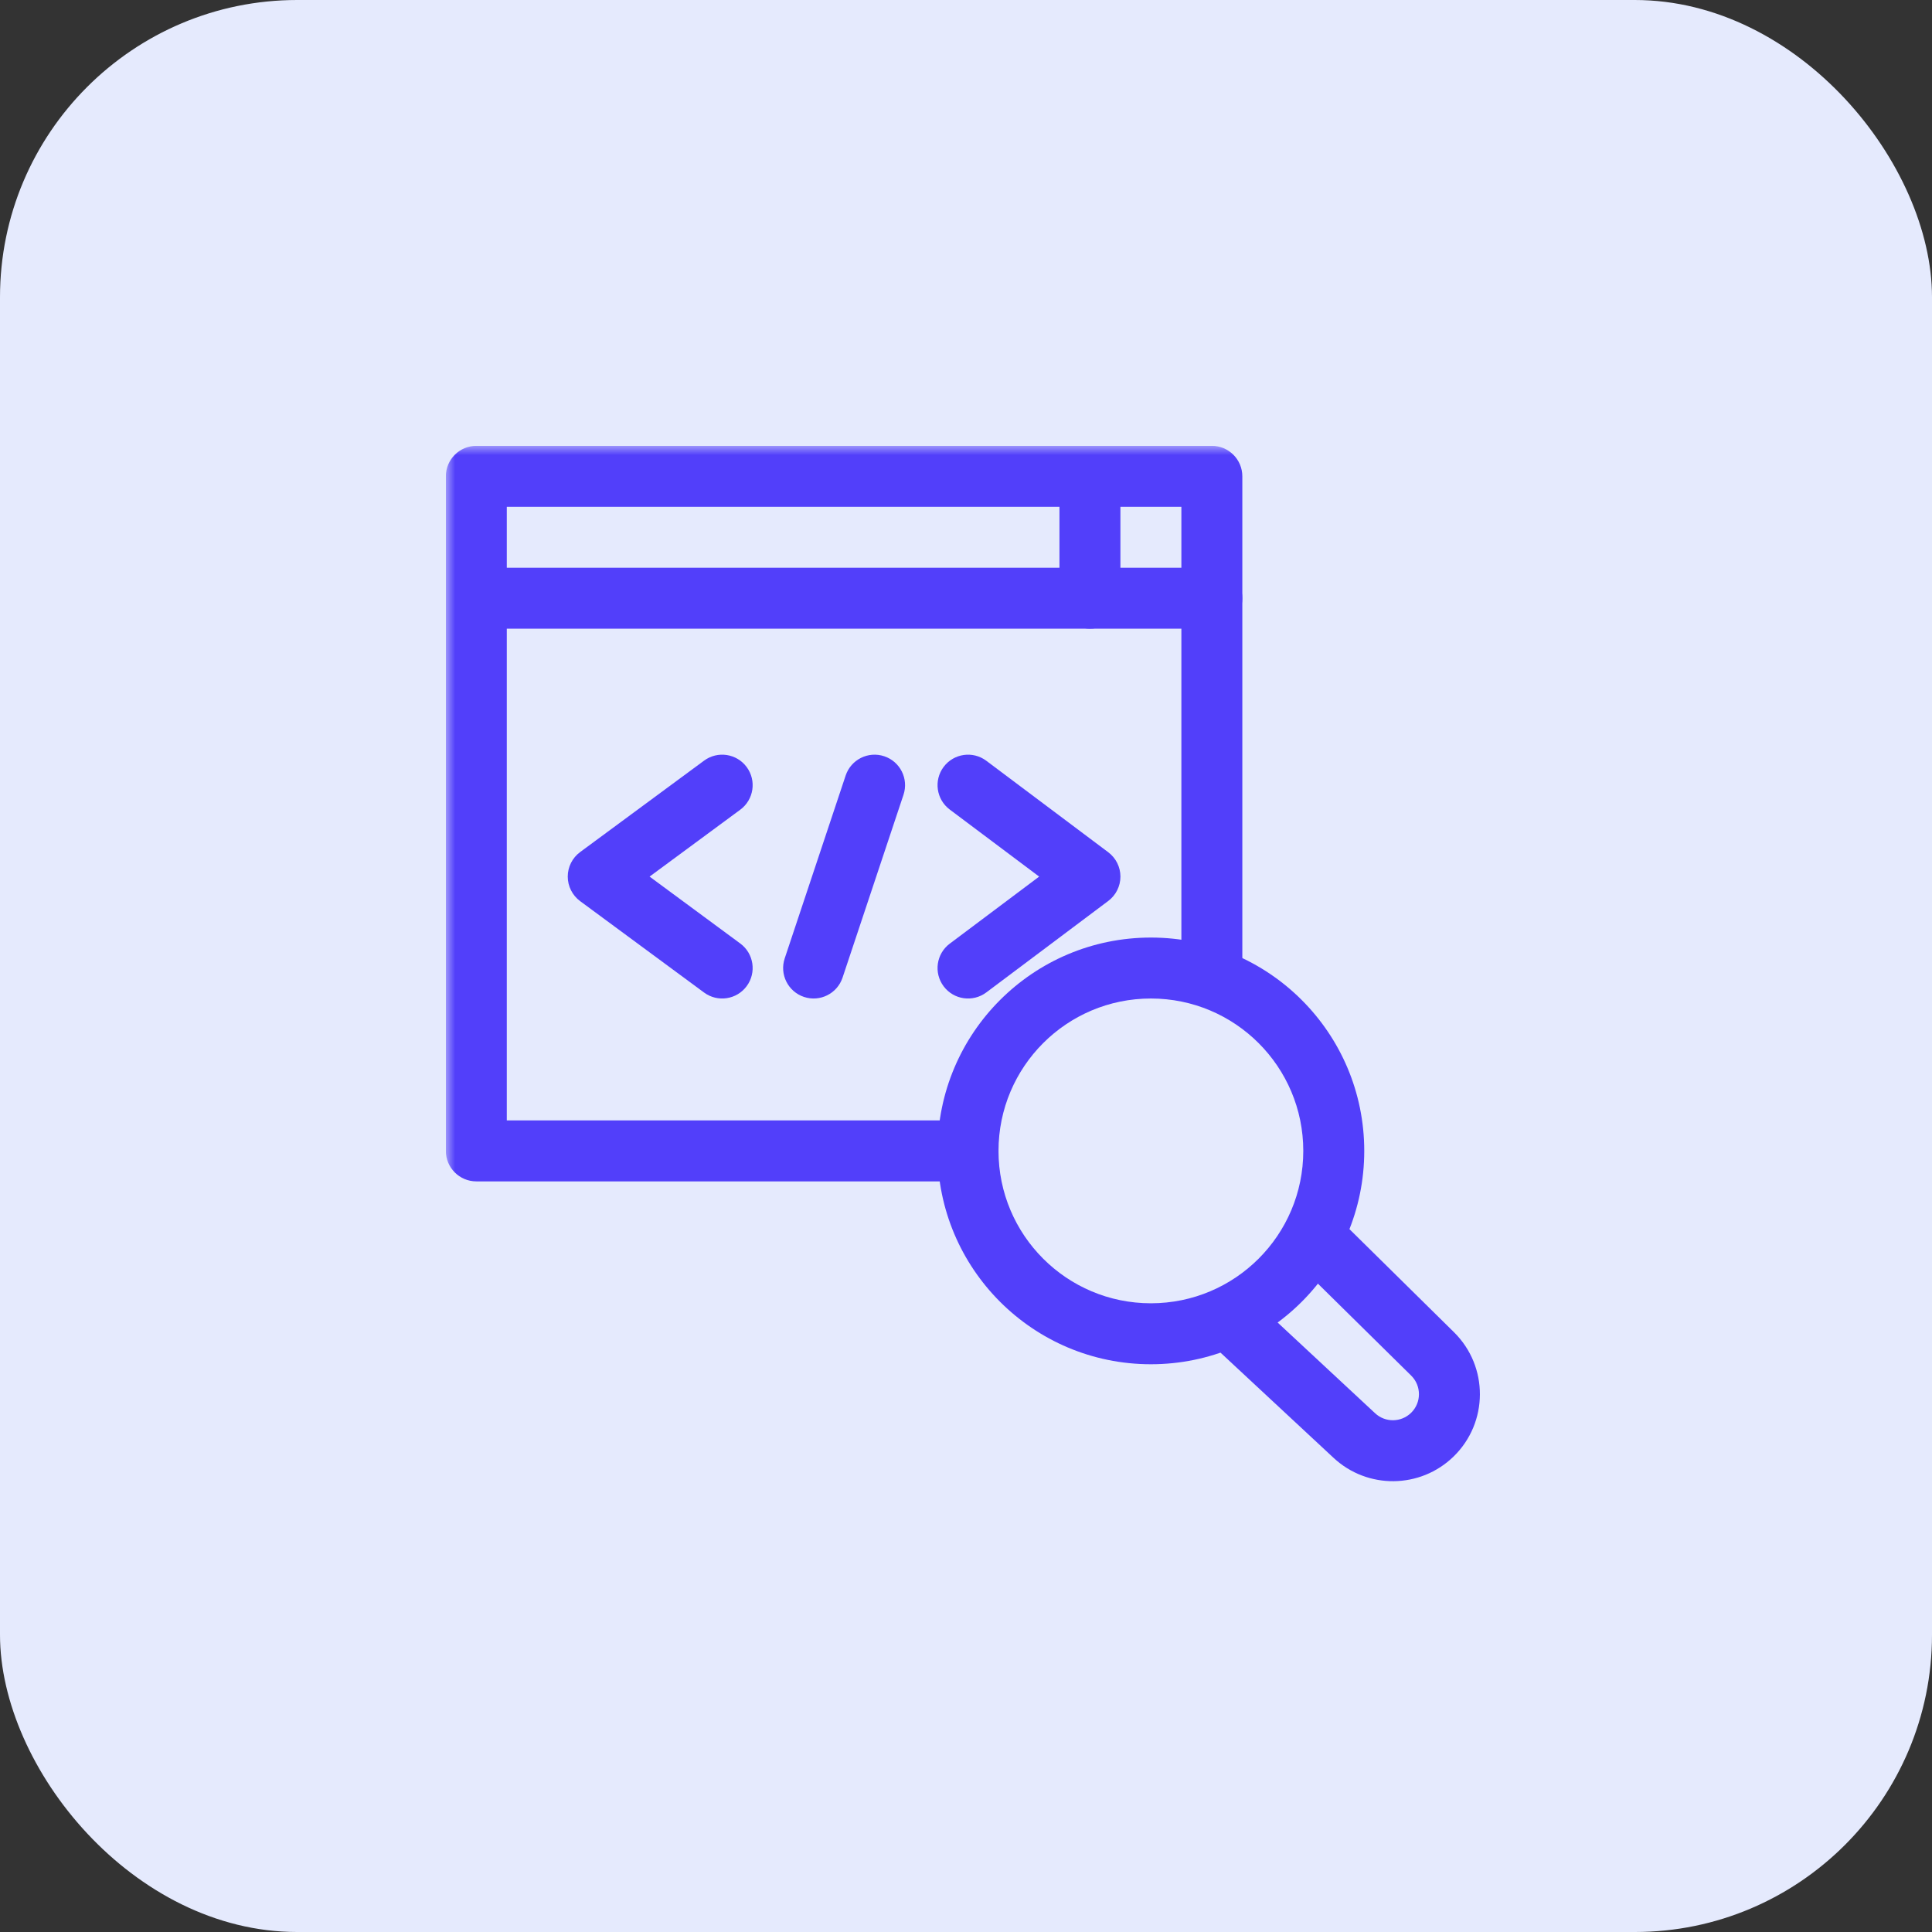
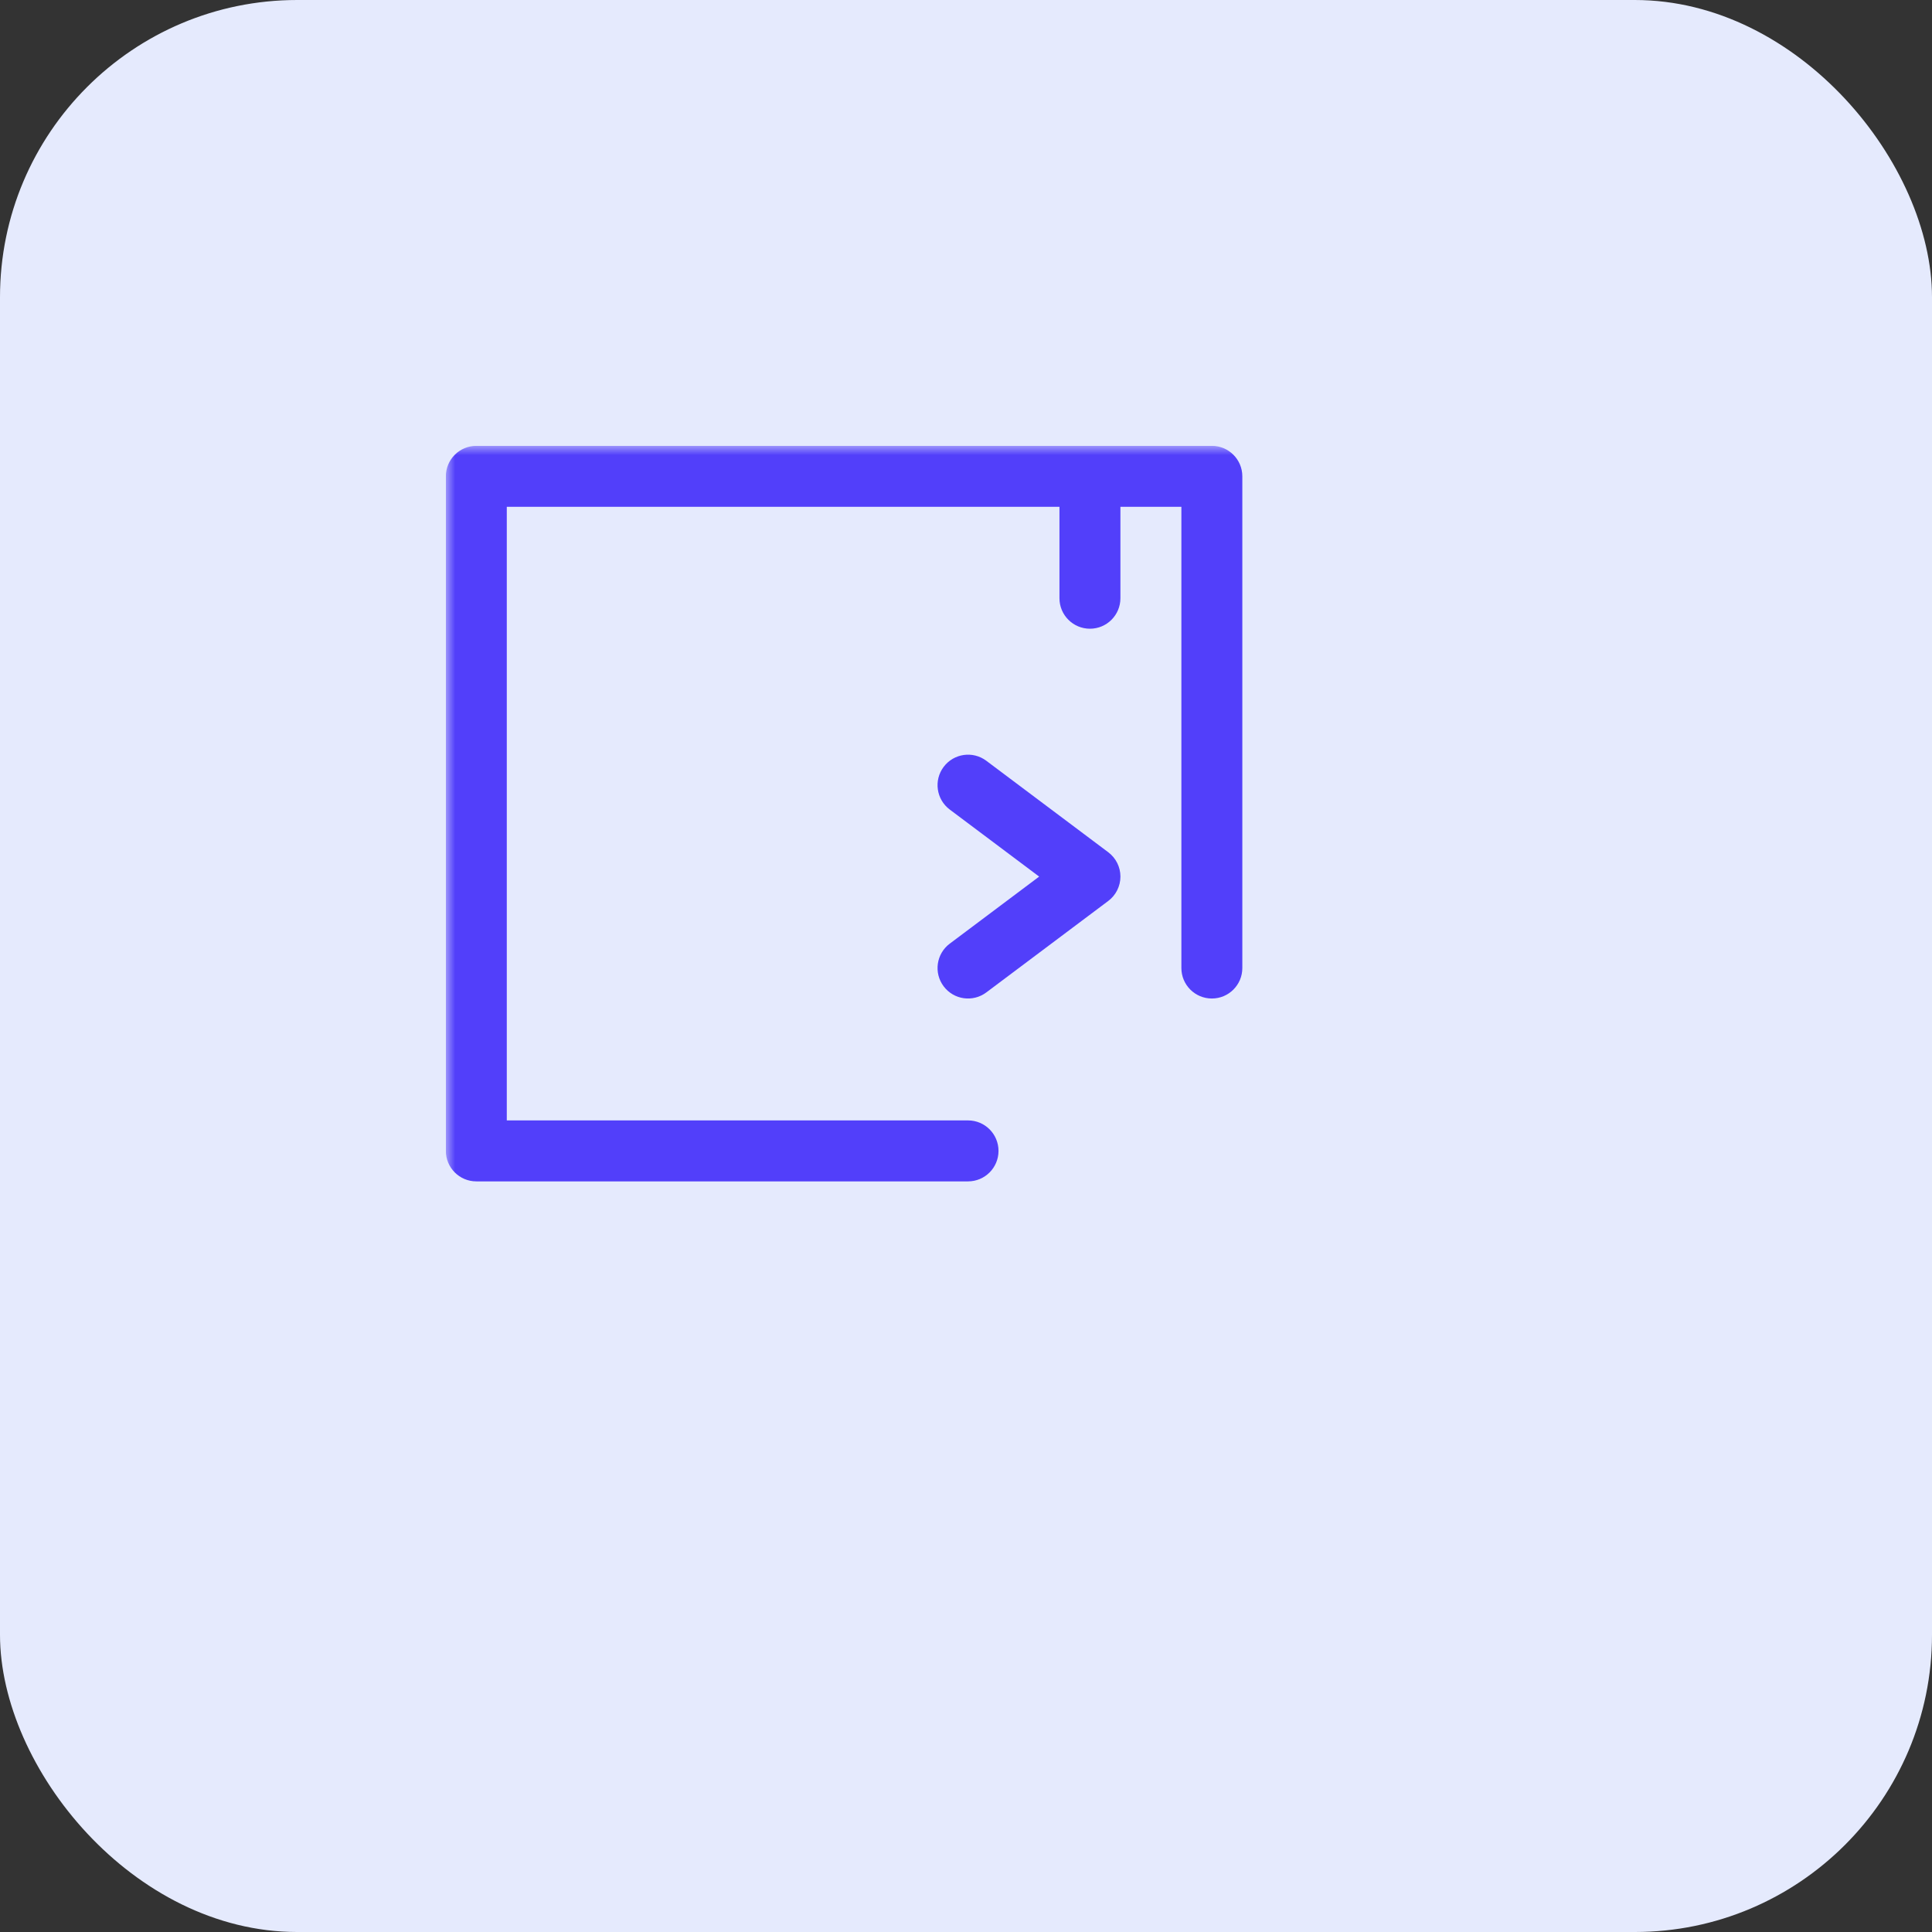
<svg xmlns="http://www.w3.org/2000/svg" width="104" height="104" viewBox="0 0 104 104" fill="none">
  <rect x="0" y="0" width="104" height="104" fill="#333333" stroke="none" />
  <rect width="104" height="104" rx="16" fill="#E5EAFD" />
  <g clip-path="url(#clip0_59_79825)">
    <mask id="mask0_59_79825" style="mask-type:luminance" maskUnits="userSpaceOnUse" x="24" y="24" width="56" height="56">
      <path d="M24 24H80V80H24V24Z" fill="white" />
    </mask>
    <g mask="url(#mask0_59_79825)">
-       <path fill-rule="evenodd" clip-rule="evenodd" d="M61.953 70.156C57.423 70.156 53.75 66.484 53.75 61.953C53.75 57.423 57.423 53.75 61.953 53.75C66.484 53.75 70.156 57.423 70.156 61.953C70.156 66.484 66.484 70.156 61.953 70.156ZM50.469 61.953C50.469 68.296 55.61 73.438 61.953 73.438C68.296 73.438 73.438 68.296 73.438 61.953C73.438 55.61 68.296 50.469 61.953 50.469C55.61 50.469 50.469 55.61 50.469 61.953Z" fill="#523FFA" />
      <path fill-rule="evenodd" clip-rule="evenodd" d="M24 61.953C24 62.859 24.735 63.594 25.641 63.594H52.109C53.016 63.594 53.75 62.859 53.75 61.953C53.75 61.047 53.016 60.312 52.109 60.312H27.281V27.281H63.594V52.109C63.594 53.016 64.328 53.75 65.234 53.75C66.141 53.75 66.875 53.016 66.875 52.109V25.641C66.875 24.735 66.141 24 65.234 24H25.641C24.735 24 24 24.735 24 25.641V61.953Z" fill="#523FFA" />
-       <path fill-rule="evenodd" clip-rule="evenodd" d="M24 32.203C24 33.109 24.735 33.844 25.641 33.844H65.234C66.141 33.844 66.875 33.109 66.875 32.203C66.875 31.297 66.141 30.562 65.234 30.562H25.641C24.735 30.562 24 31.297 24 32.203Z" fill="#523FFA" />
      <path fill-rule="evenodd" clip-rule="evenodd" d="M58.672 33.844C59.578 33.844 60.312 33.109 60.312 32.203V25.641C60.312 24.735 59.578 24 58.672 24C57.766 24 57.031 24.735 57.031 25.641V32.203C57.031 33.109 57.766 33.844 58.672 33.844Z" fill="#523FFA" />
-       <path fill-rule="evenodd" clip-rule="evenodd" d="M43.279 53.665C44.138 53.952 45.067 53.487 45.354 52.628L48.635 42.784C48.922 41.924 48.457 40.995 47.597 40.709C46.738 40.422 45.809 40.887 45.522 41.746L42.241 51.59C41.954 52.45 42.419 53.379 43.279 53.665Z" fill="#523FFA" />
-       <path fill-rule="evenodd" clip-rule="evenodd" d="M40.195 53.083C40.733 52.354 40.578 51.327 39.849 50.789L34.967 47.187L39.849 43.586C40.578 43.048 40.733 42.021 40.195 41.292C39.657 40.562 38.63 40.407 37.901 40.945L31.229 45.867C30.81 46.176 30.562 46.666 30.562 47.187C30.562 47.708 30.81 48.198 31.229 48.508L37.901 53.429C38.63 53.967 39.657 53.812 40.195 53.083Z" fill="#523FFA" />
      <path fill-rule="evenodd" clip-rule="evenodd" d="M50.797 53.094C51.341 53.819 52.369 53.965 53.094 53.422L59.656 48.5C60.069 48.19 60.313 47.704 60.313 47.187C60.313 46.671 60.069 46.185 59.656 45.875L53.094 40.953C52.369 40.409 51.341 40.556 50.797 41.281C50.253 42.006 50.4 43.034 51.125 43.578L55.938 47.187L51.125 50.797C50.4 51.34 50.253 52.369 50.797 53.094Z" fill="#523FFA" />
    </g>
-     <path fill-rule="evenodd" clip-rule="evenodd" d="M71.705 65.242L78.268 71.713C80.138 73.557 80.127 76.578 78.243 78.409C76.453 80.147 73.614 80.178 71.788 78.478L65.047 72.205L67.282 69.803L74.023 76.076C74.57 76.585 75.42 76.576 75.957 76.055C76.521 75.507 76.524 74.602 75.964 74.049L69.401 67.579L71.705 65.242Z" fill="#523FFA" />
  </g>
  <defs>
    <clipPath id="clip0_59_79825">
      <rect width="56" height="56" fill="white" transform="translate(24 24)" />
    </clipPath>
  </defs>
</svg>